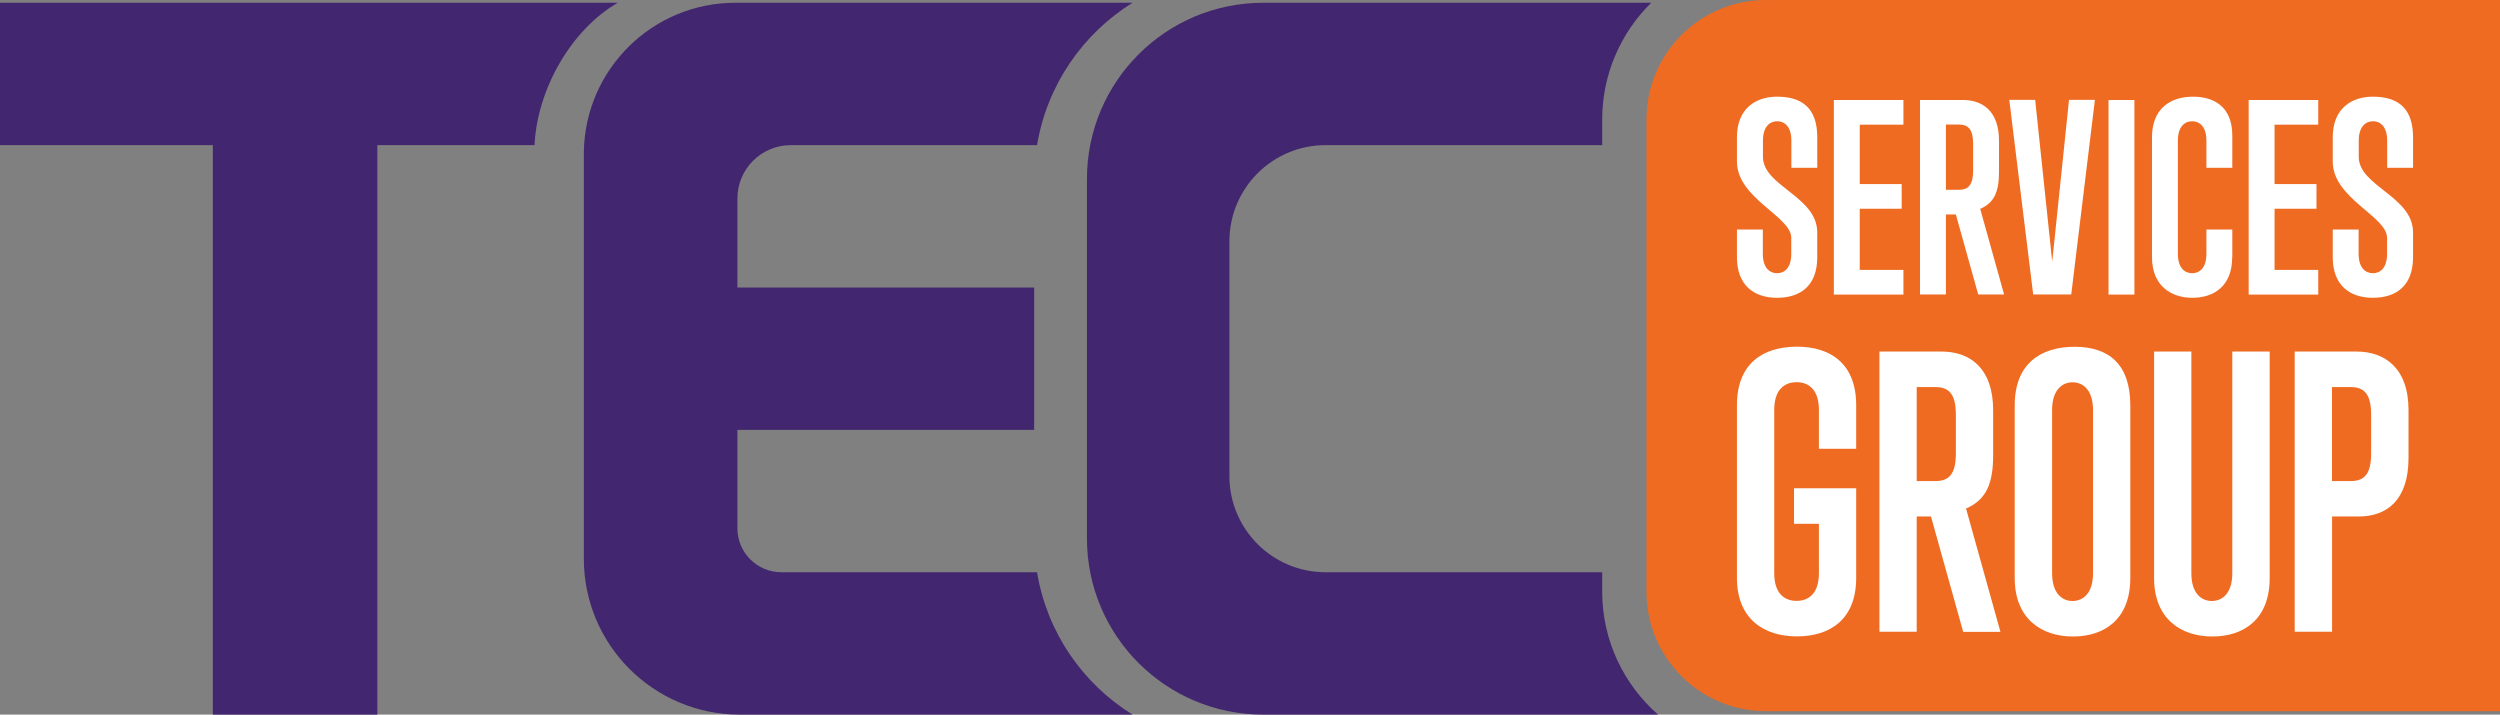
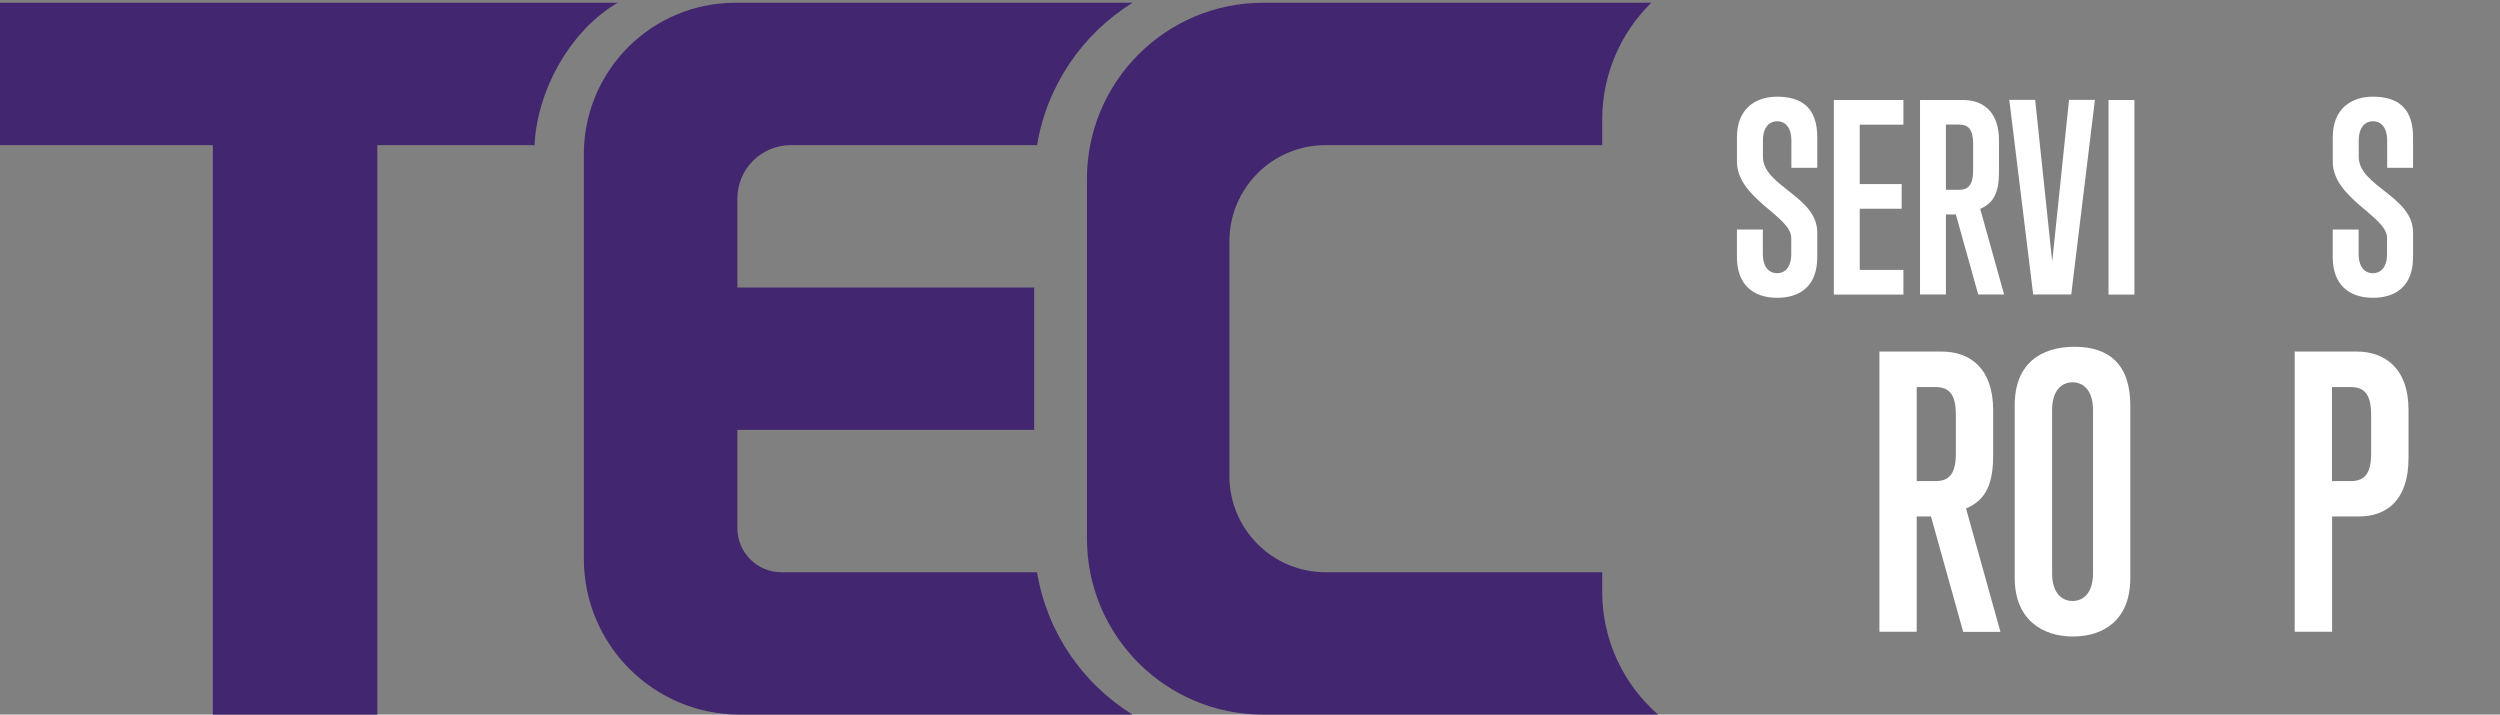
<svg xmlns="http://www.w3.org/2000/svg" id="Layer_2" viewBox="0 0 226 64.6">
  <rect x="0" y="0" width="226" height="64.6" fill="#808080" stroke="none" />
  <defs>
    <style>.cls-1{fill:#42266f;}.cls-2{fill:#ef6b22;}.cls-3{fill:#fff;}</style>
  </defs>
  <g id="Layer_1-2">
    <path class="cls-1" d="M55.85.25H0s0,12.87,0,12.87c0,0,5.56,0,19.24,0v51.48s14.87,0,14.87,0V13.12c-.21,0,14.09,0,14.21,0,.25-5.13,3.37-10.47,7.52-12.87Z" />
    <path class="cls-1" d="M93.76,51.73h-23.12c-2.2,0-3.98-1.78-3.98-3.98v-8.89h26.83v-12.87h-26.83v-8.04c0-2.67,2.16-4.83,4.83-4.83h22.26c.9-5.43,4.13-10.07,8.63-12.87h-35.91c-7.47,0-13.56,5.99-13.69,13.46h0v36.8c0,7.78,6.31,14.09,14.09,14.09h35.51c-4.51-2.8-7.74-7.44-8.63-12.87Z" />
    <path class="cls-1" d="M144.84,53.49v-1.76h-25.01c-4.8,0-8.69-3.89-8.69-8.69v-21.23c0-4.8,3.89-8.69,8.69-8.69h25.01v-2.32c0-4.13,1.7-7.86,4.43-10.55h-35.08c-8.8,0-15.93,7.13-15.93,15.93v32.49c0,8.8,7.13,15.93,15.93,15.93h35.7c-3.09-2.71-5.05-6.68-5.05-11.11Z" />
-     <path class="cls-2" d="M159.64,0h66.36v64.29h-66.36c-5.96,0-10.8-4.84-10.8-10.8V10.8c0-5.96,4.84-10.8,10.8-10.8Z" />
    <path class="cls-3" d="M164.28,23.25c0,2.55-1.49,3.67-3.63,3.67s-3.63-1.17-3.63-3.67v-2.5h2.34v2.2c0,1.29.64,1.75,1.29,1.75s1.28-.46,1.28-1.75v-1.45c0-1.95-4.91-3.56-4.91-6.89v-2.2c0-2.59,1.68-3.67,3.63-3.67,2.25,0,3.63,1.03,3.63,3.67v2.76h-2.34v-2.46c0-1.29-.64-1.75-1.28-1.75s-1.29.46-1.29,1.75v1.47c0,2.66,4.91,3.56,4.91,6.84v2.23Z" />
    <path class="cls-3" d="M165.78,26.62V9.04h6.29v2.23h-3.95v5.37h3.79v2.23h-3.79v5.53h3.95v2.23h-6.29Z" />
    <path class="cls-3" d="M178.83,26.62l-2.02-7.23h-.9v7.23h-2.34V9.04h3.9c1.77,0,3.24,1.03,3.24,3.67v2.82c0,1.77-.41,2.8-1.7,3.35l2.16,7.74h-2.34ZM178.37,13.01c0-1.29-.41-1.75-1.29-1.75h-1.17v5.9h1.17c.87,0,1.29-.46,1.29-1.75v-2.41Z" />
    <path class="cls-3" d="M187.24,26.62h-3.44l-2.16-17.59h2.34l1.54,14.62,1.52-14.62h2.34l-2.14,17.59Z" />
    <path class="cls-3" d="M190.61,26.62V9.04h2.34v17.59h-2.34Z" />
-     <path class="cls-3" d="M201.79,23.25c0,2.64-1.68,3.67-3.6,3.67s-3.65-1.08-3.65-3.67v-10.84c0-2.59,1.65-3.67,3.72-3.67,1.84,0,3.54.87,3.54,3.51v2.92h-2.34v-2.46c0-1.29-.64-1.75-1.29-1.75s-1.29.46-1.29,1.75v10.24c0,1.29.64,1.75,1.29,1.75s1.29-.46,1.29-1.75v-2.2h2.34v2.5Z" />
-     <path class="cls-3" d="M203.28,26.62V9.04h6.29v2.23h-3.95v5.37h3.79v2.23h-3.79v5.53h3.95v2.23h-6.29Z" />
    <path class="cls-3" d="M218.14,23.25c0,2.55-1.49,3.67-3.63,3.67s-3.63-1.17-3.63-3.67v-2.5h2.34v2.2c0,1.29.64,1.75,1.29,1.75s1.28-.46,1.28-1.75v-1.45c0-1.95-4.91-3.56-4.91-6.89v-2.2c0-2.59,1.68-3.67,3.63-3.67,2.25,0,3.63,1.03,3.63,3.67v2.76h-2.34v-2.46c0-1.29-.64-1.75-1.28-1.75s-1.29.46-1.29,1.75v1.47c0,2.66,4.91,3.56,4.91,6.84v2.23Z" />
-     <path class="cls-3" d="M164.43,47.35h-2.25v-3.21h5.62v8.1c0,3.8-2.41,5.29-5.36,5.29s-5.42-1.55-5.42-5.29v-15.61c0-3.74,2.32-5.29,5.42-5.29s5.36,1.59,5.36,5.29v3.94h-3.37v-3.51c0-1.85-.93-2.51-2.02-2.51s-2.02.66-2.02,2.51v14.75c0,1.85.93,2.51,2.02,2.51s2.02-.66,2.02-2.51v-4.46Z" />
    <path class="cls-3" d="M177.47,57.11l-2.91-10.42h-1.29v10.42h-3.37v-25.33h5.62c2.55,0,4.66,1.49,4.66,5.29v4.07c0,2.55-.6,4.03-2.45,4.83l3.11,11.15h-3.37ZM176.81,37.5c0-1.85-.6-2.51-1.85-2.51h-1.69v8.5h1.69c1.26,0,1.85-.66,1.85-2.51v-3.47Z" />
    <path class="cls-3" d="M182.13,36.64c0-3.74,2.32-5.29,5.42-5.29s5.03,1.59,5.03,5.29v15.61c0,3.8-2.41,5.29-5.19,5.29s-5.26-1.55-5.26-5.29v-15.61ZM189.21,37.07c0-1.85-.93-2.51-1.85-2.51s-1.85.66-1.85,2.51v14.75c0,1.85.93,2.51,1.85,2.51s1.85-.66,1.85-2.51v-14.75Z" />
-     <path class="cls-3" d="M201.81,31.78h3.37v20.47c0,3.8-2.41,5.29-5.19,5.29s-5.26-1.55-5.26-5.29v-20.47h3.37v20.04c0,1.85.93,2.51,1.85,2.51s1.85-.66,1.85-2.51v-20.04Z" />
    <path class="cls-3" d="M207.44,57.11v-25.33h5.59c2.55,0,4.7,1.49,4.7,5.29v4.33c0,3.8-1.95,5.29-4.5,5.29h-2.41v10.42h-3.37ZM214.35,37.5c0-1.85-.6-2.51-1.85-2.51h-1.69v8.5h1.69c1.26,0,1.85-.66,1.85-2.51v-3.47Z" />
  </g>
</svg>